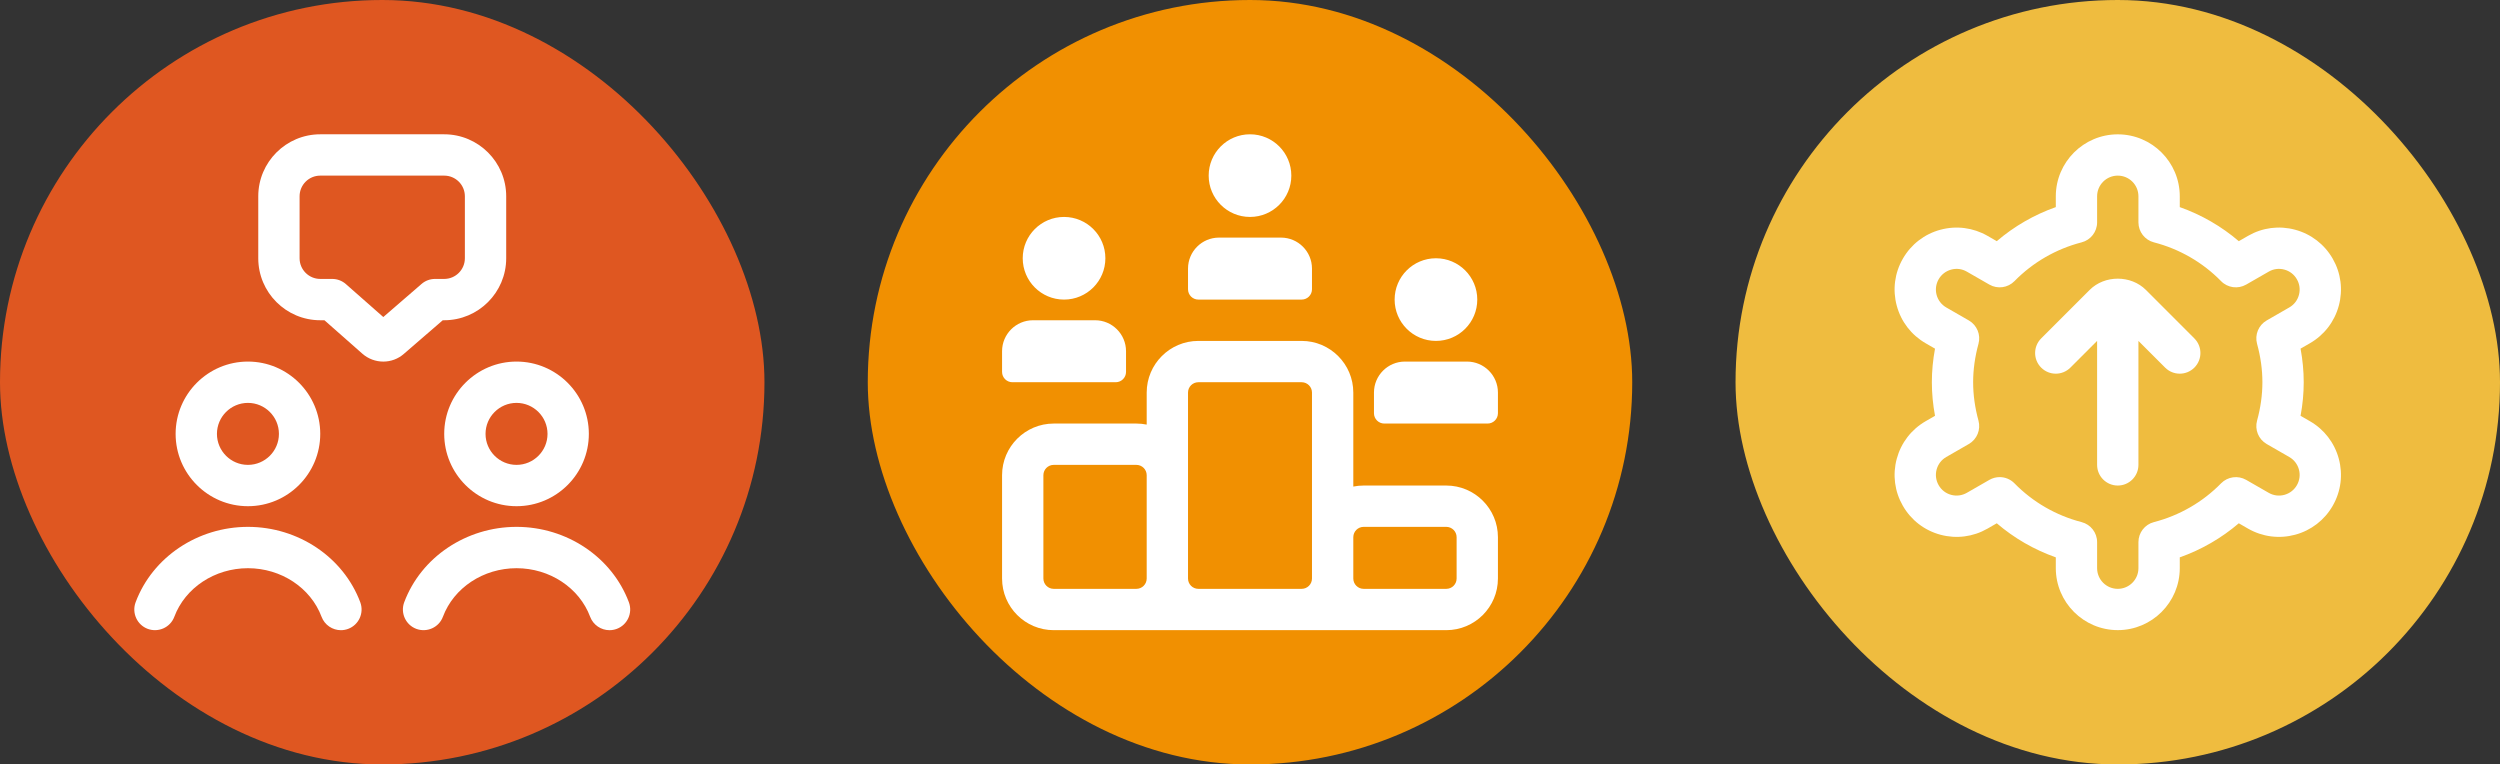
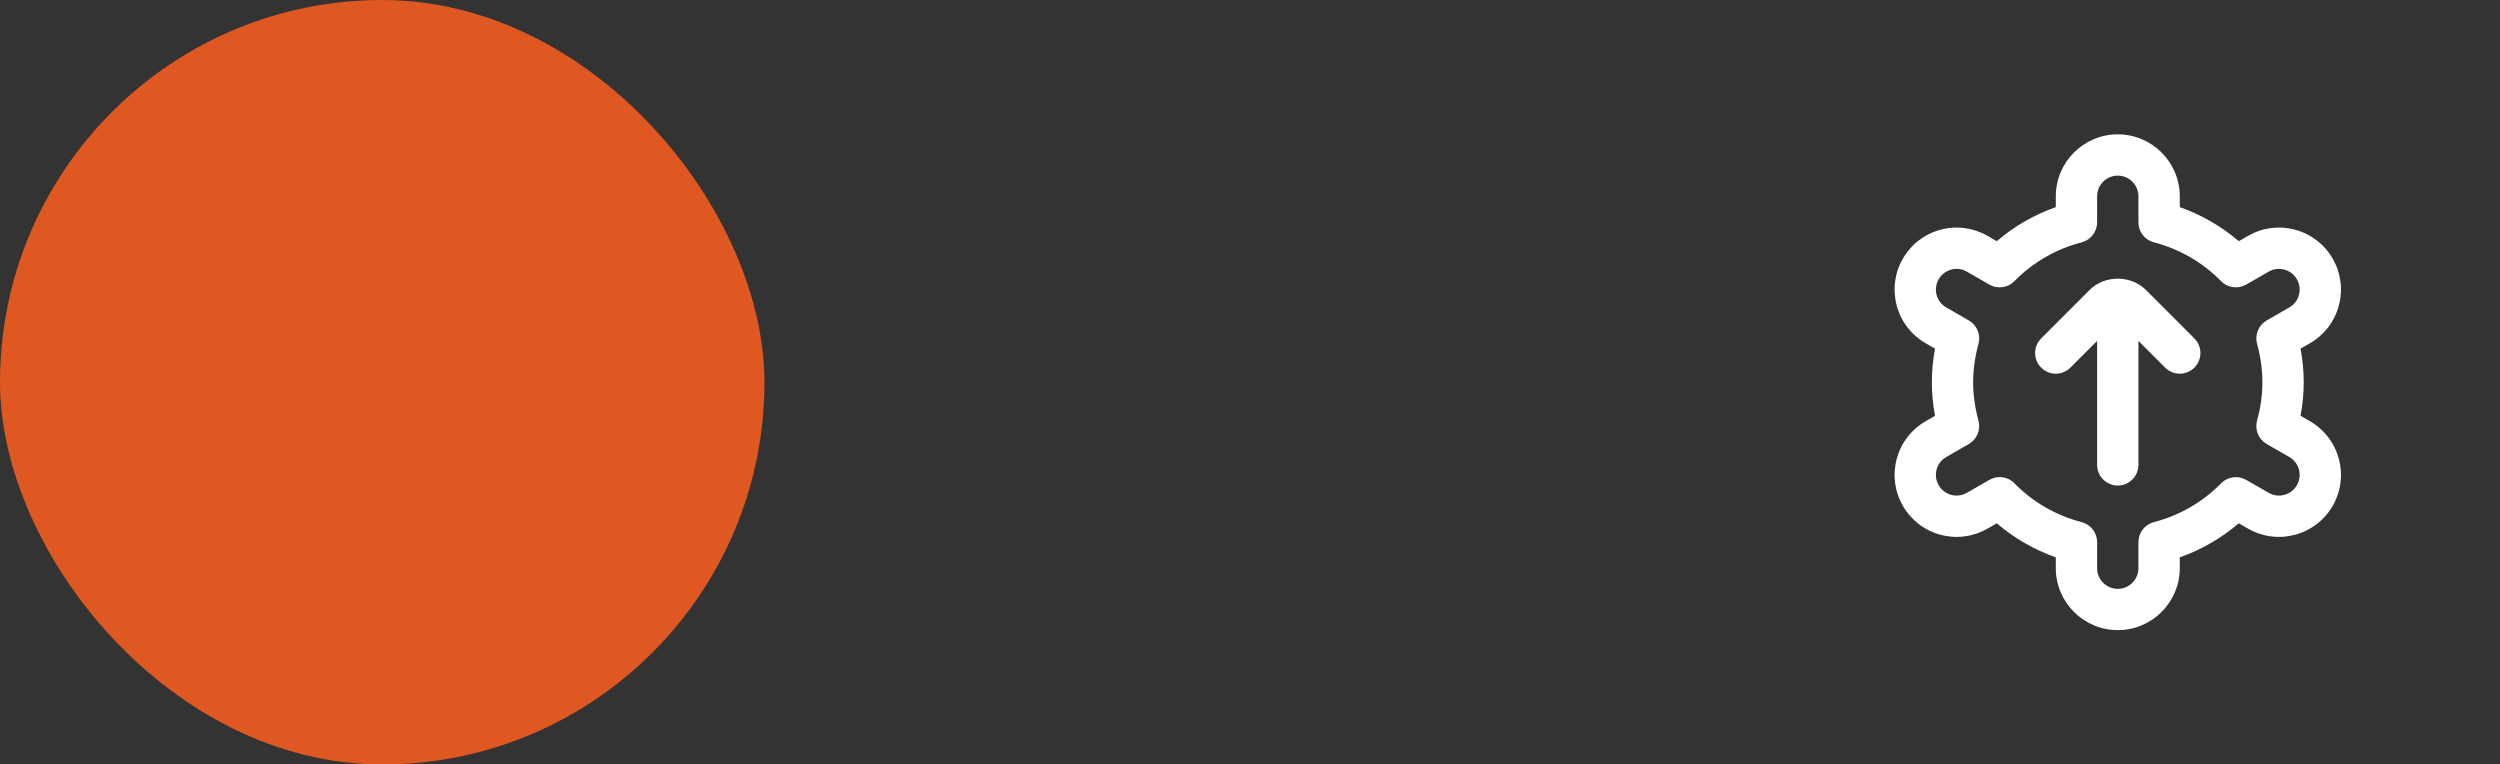
<svg xmlns="http://www.w3.org/2000/svg" width="242" height="74" viewBox="0 0 242 74" fill="none">
  <rect x="0" y="0" width="242" height="74" fill="#333333" stroke="none" />
  <rect width="74" height="74" rx="37" fill="#DF5721" />
  <g clip-path="url(#clip0_1765_613)">
-     <path d="M42.856 31H43C46.308 31 49 28.308 49 25V19C49 15.692 46.308 13 43 13H31C27.692 13 25 15.692 25 19V25C25 28.308 27.692 31 31 31H31.404L35.072 34.234C35.652 34.746 36.378 35.002 37.104 35.002C37.82 35.002 38.536 34.75 39.1 34.25L42.856 31.002V31ZM37.102 30.688L33.482 27.5C33.116 27.178 32.646 27 32.16 27H31C29.896 27 29 26.102 29 25V19C29 17.898 29.896 17 31 17H43C44.104 17 45 17.898 45 19V25C45 26.102 44.104 27 43 27H42.112C41.632 27 41.166 27.172 40.804 27.488L37.102 30.69V30.688ZM24 49C27.86 49 31 45.86 31 42C31 38.14 27.86 35 24 35C20.14 35 17 38.14 17 42C17 45.86 20.14 49 24 49ZM24 39C25.654 39 27 40.346 27 42C27 43.654 25.654 45 24 45C22.346 45 21 43.654 21 42C21 40.346 22.346 39 24 39ZM43 42C43 45.86 46.14 49 50 49C53.86 49 57 45.86 57 42C57 38.14 53.86 35 50 35C46.14 35 43 38.14 43 42ZM50 39C51.654 39 53 40.346 53 42C53 43.654 51.654 45 50 45C48.346 45 47 43.654 47 42C47 40.346 48.346 39 50 39ZM34.874 58.298C35.26 59.332 34.738 60.486 33.704 60.874C33.472 60.96 33.236 61.002 33 61.002C32.192 61.002 31.428 60.506 31.126 59.704C30.072 56.892 27.208 55.002 24 55.002C20.792 55.002 17.928 56.892 16.874 59.704C16.486 60.74 15.332 61.256 14.298 60.874C13.264 60.486 12.742 59.332 13.128 58.298C14.764 53.932 19.134 51 24.002 51C28.87 51 33.236 53.932 34.874 58.298ZM59.704 60.874C59.472 60.96 59.236 61.002 59 61.002C58.192 61.002 57.428 60.506 57.126 59.704C56.072 56.892 53.208 55.002 50 55.002C46.792 55.002 43.928 56.892 42.874 59.704C42.486 60.74 41.332 61.256 40.298 60.874C39.264 60.486 38.742 59.332 39.128 58.298C40.764 53.932 45.134 51 50.002 51C54.87 51 59.238 53.932 60.876 58.298C61.262 59.332 60.74 60.486 59.706 60.874H59.704Z" fill="white" />
-   </g>
-   <rect x="84" width="74" height="74" rx="37" fill="#F19001" />
+     </g>
  <g clip-path="url(#clip1_1765_613)">
-     <path d="M127 28C127 28.552 126.552 29 126 29H116C115.448 29 115 28.552 115 28V26C115 24.344 116.344 23 118 23H124C125.656 23 127 24.344 127 26V28ZM121 21C123.21 21 125 19.21 125 17C125 14.79 123.21 13 121 13C118.79 13 117 14.79 117 17C117 19.21 118.79 21 121 21ZM142 35H136C134.344 35 133 36.344 133 38V40C133 40.552 133.448 41 134 41H144C144.552 41 145 40.552 145 40V38C145 36.344 143.656 35 142 35ZM139 33C141.21 33 143 31.21 143 29C143 26.79 141.21 25 139 25C136.79 25 135 26.79 135 29C135 31.21 136.79 33 139 33ZM109 34C109 32.344 107.656 31 106 31H100C98.344 31 97 32.344 97 34V36C97 36.552 97.448 37 98 37H108C108.552 37 109 36.552 109 36V34ZM103 29C105.21 29 107 27.21 107 25C107 22.79 105.21 21 103 21C100.79 21 99 22.79 99 25C99 27.21 100.79 29 103 29ZM145 52V56C145 58.761 142.761 61 140 61H102C99.239 61 97 58.761 97 56V46C97 43.244 99.244 41 102 41H110C110.342 41 110.676 41.034 111 41.1V38C111 35.244 113.244 33 116 33H126C128.758 33 131 35.244 131 38V47.1C131.324 47.034 131.658 47 132 47H140C142.758 47 145 49.244 145 52ZM115 56C115 56.552 115.448 57 116 57H126C126.552 57 127 56.552 127 56V38C127 37.448 126.55 37 126 37H116C115.448 37 115 37.448 115 38V56ZM101 56C101 56.552 101.448 57 102 57H110C110.552 57 111 56.552 111 56V46C111 45.448 110.552 45 110 45H102C101.448 45 101 45.448 101 46V56ZM141 52C141 51.448 140.55 51 140 51H132C131.45 51 131 51.448 131 52V56C131 56.552 131.448 57 132 57H140C140.552 57 141 56.552 141 56V52Z" fill="white" />
-   </g>
-   <rect x="168" width="74" height="74" rx="37" fill="#EFBC3F" />
+     </g>
  <path d="M223.596 40.77L222.694 40.252C222.898 39.166 223 38.076 223 37C223 35.924 222.896 34.834 222.694 33.748L223.594 33.23C224.984 32.432 225.98 31.138 226.396 29.592C226.814 28.046 226.604 26.426 225.806 25.04C225.008 23.65 223.714 22.654 222.168 22.238C220.618 21.82 219.002 22.03 217.616 22.828L216.716 23.346C215.032 21.906 213.094 20.788 211.002 20.048V19.004C211.002 15.696 208.31 13.004 205.002 13.004C201.694 13.004 199.002 15.696 199.002 19.004V20.048C196.908 20.788 194.97 21.906 193.288 23.346L192.388 22.828C191.002 22.034 189.384 21.822 187.834 22.238C186.288 22.654 184.996 23.65 184.198 25.038C183.398 26.426 183.188 28.044 183.606 29.592C184.022 31.138 185.018 32.43 186.408 33.23L187.31 33.75C187.106 34.838 187.004 35.926 187.004 37C187.004 38.074 187.106 39.162 187.31 40.25L186.408 40.77C185.018 41.57 184.024 42.862 183.606 44.408C183.188 45.956 183.398 47.574 184.196 48.96C184.994 50.35 186.286 51.346 187.834 51.762C189.376 52.178 190.998 51.97 192.388 51.172L193.288 50.654C194.97 52.096 196.908 53.212 199.002 53.952V54.996C199.002 58.304 201.694 60.996 205.002 60.996C208.31 60.996 211.002 58.304 211.002 54.996V53.952C213.096 53.212 215.034 52.092 216.716 50.654L217.614 51.172C219.004 51.968 220.624 52.178 222.168 51.762C223.714 51.346 225.008 50.35 225.806 48.962C226.604 47.574 226.814 45.954 226.396 44.408C225.98 42.862 224.984 41.568 223.596 40.77ZM218.484 33.286C218.826 34.528 219 35.778 219 37C219 38.222 218.826 39.472 218.484 40.714C218.242 41.592 218.624 42.524 219.414 42.98L221.602 44.238C222.064 44.504 222.396 44.936 222.536 45.45C222.676 45.966 222.606 46.502 222.338 46.968C222.072 47.43 221.64 47.762 221.126 47.902C220.606 48.042 220.074 47.972 219.608 47.704L217.426 46.45C216.64 46 215.64 46.134 215 46.786C213.222 48.602 210.974 49.9 208.5 50.54C207.618 50.766 207 51.564 207 52.476V55C207 56.104 206.102 57 205 57C203.898 57 203 56.104 203 55V52.476C203 51.564 202.382 50.768 201.5 50.54C199.024 49.9 196.778 48.602 195 46.786C194.614 46.392 194.094 46.184 193.57 46.184C193.23 46.184 192.886 46.272 192.574 46.45L190.392 47.704C189.928 47.97 189.39 48.04 188.874 47.902C188.358 47.764 187.928 47.432 187.662 46.966C187.396 46.504 187.326 45.966 187.464 45.45C187.604 44.934 187.936 44.502 188.398 44.238L190.584 42.98C191.374 42.524 191.756 41.594 191.516 40.716C191.174 39.468 191 38.218 191 37C191 35.782 191.174 34.532 191.516 33.284C191.758 32.408 191.374 31.476 190.584 31.02L188.398 29.762C187.936 29.496 187.604 29.064 187.464 28.55C187.326 28.034 187.396 27.498 187.662 27.032C187.928 26.57 188.358 26.238 188.874 26.098C189.39 25.956 189.928 26.026 190.392 26.296L192.574 27.55C193.366 28.004 194.364 27.864 195 27.214C196.778 25.398 199.024 24.1 201.5 23.46C202.382 23.234 203 22.436 203 21.524V19C203 17.896 203.898 17 205 17C206.102 17 207 17.896 207 19V21.524C207 22.436 207.618 23.232 208.5 23.46C210.974 24.1 213.222 25.398 215 27.214C215.638 27.868 216.636 28 217.426 27.55L219.61 26.296C220.068 26.028 220.604 25.956 221.126 26.098C221.642 26.236 222.074 26.568 222.338 27.034C222.606 27.496 222.676 28.034 222.536 28.55C222.398 29.066 222.066 29.498 221.6 29.762L219.414 31.02C218.624 31.476 218.242 32.406 218.484 33.286ZM212.414 32.758C213.196 33.54 213.196 34.804 212.414 35.586C212.024 35.976 211.512 36.172 211 36.172C210.488 36.172 209.976 35.976 209.586 35.586L207 33V45C207 46.106 206.104 47 205 47C203.896 47 203 46.106 203 45V33L200.414 35.586C199.632 36.368 198.368 36.368 197.586 35.586C196.804 34.804 196.804 33.54 197.586 32.758L202.276 28.068C203.73 26.61 206.27 26.61 207.728 28.068L212.416 32.758H212.414Z" fill="white" />
  <defs>
    <clipPath id="clip0_1765_613">
-       <rect width="48" height="48" fill="white" transform="translate(13 13)" />
-     </clipPath>
+       </clipPath>
    <clipPath id="clip1_1765_613">
      <rect width="48" height="48" fill="white" transform="translate(97 13)" />
    </clipPath>
  </defs>
</svg>